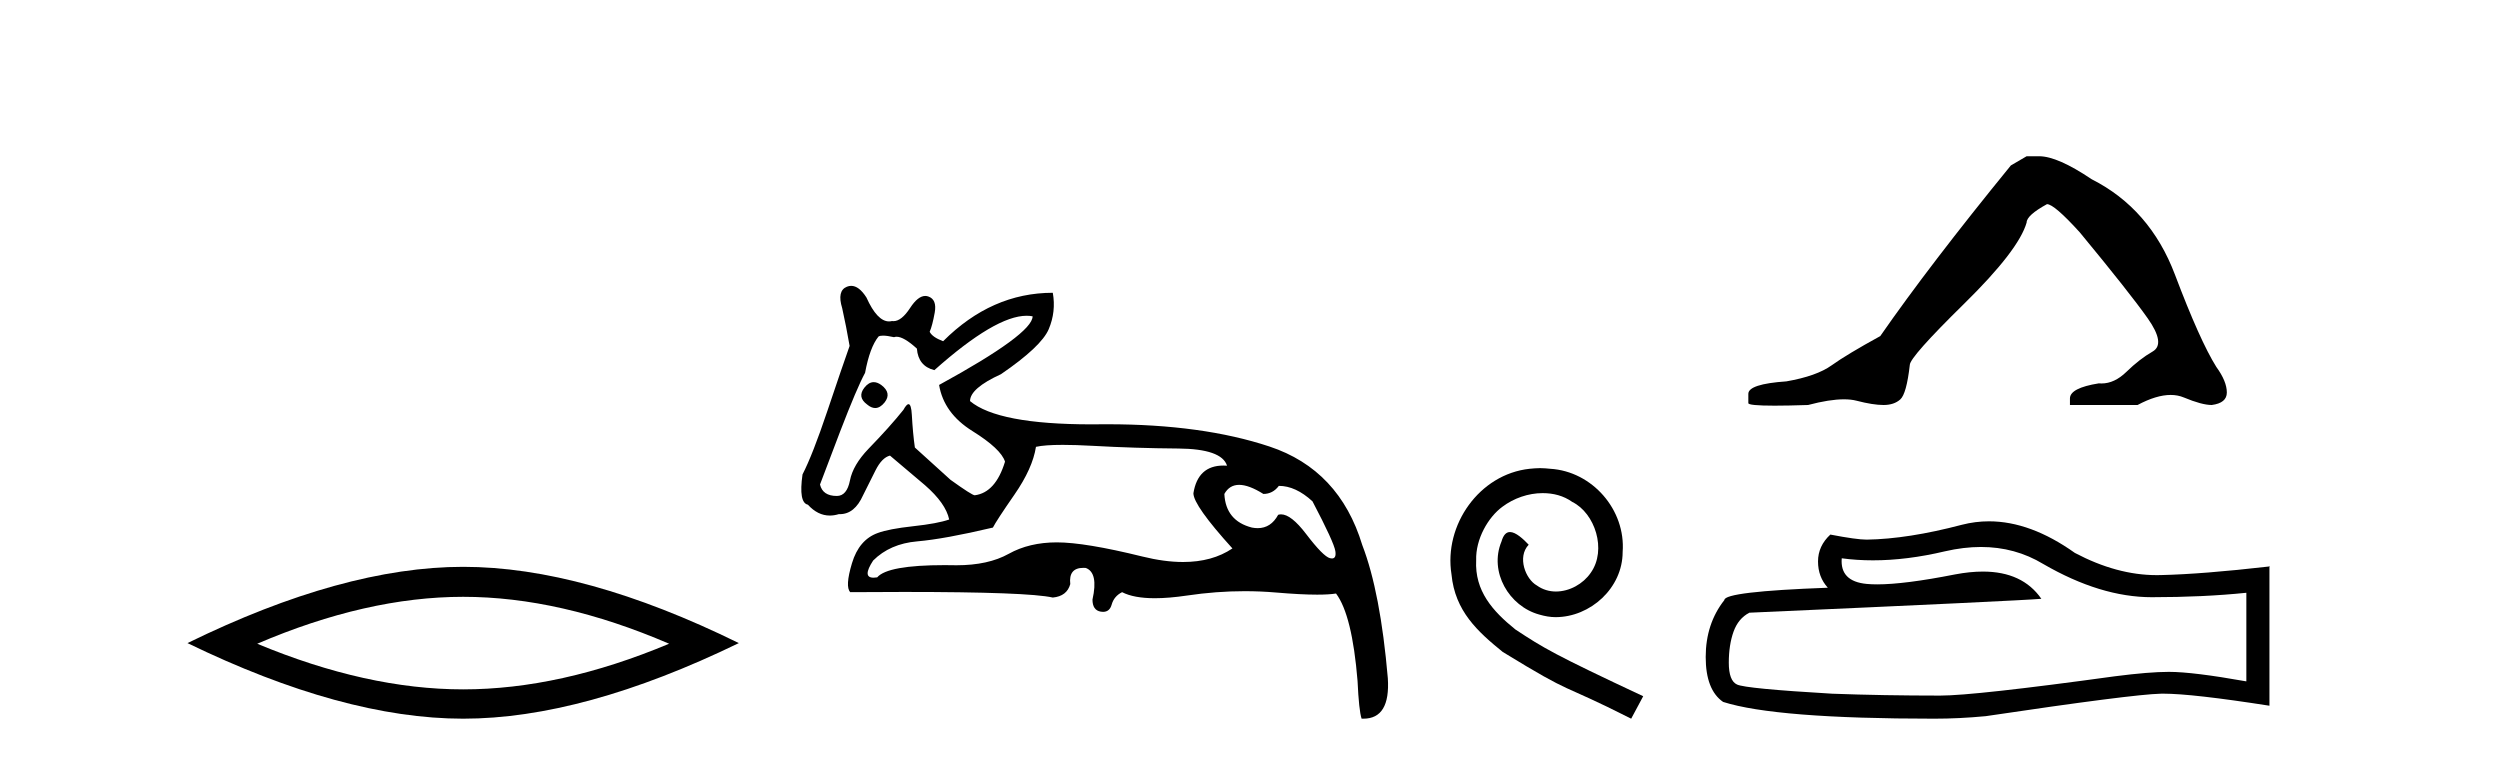
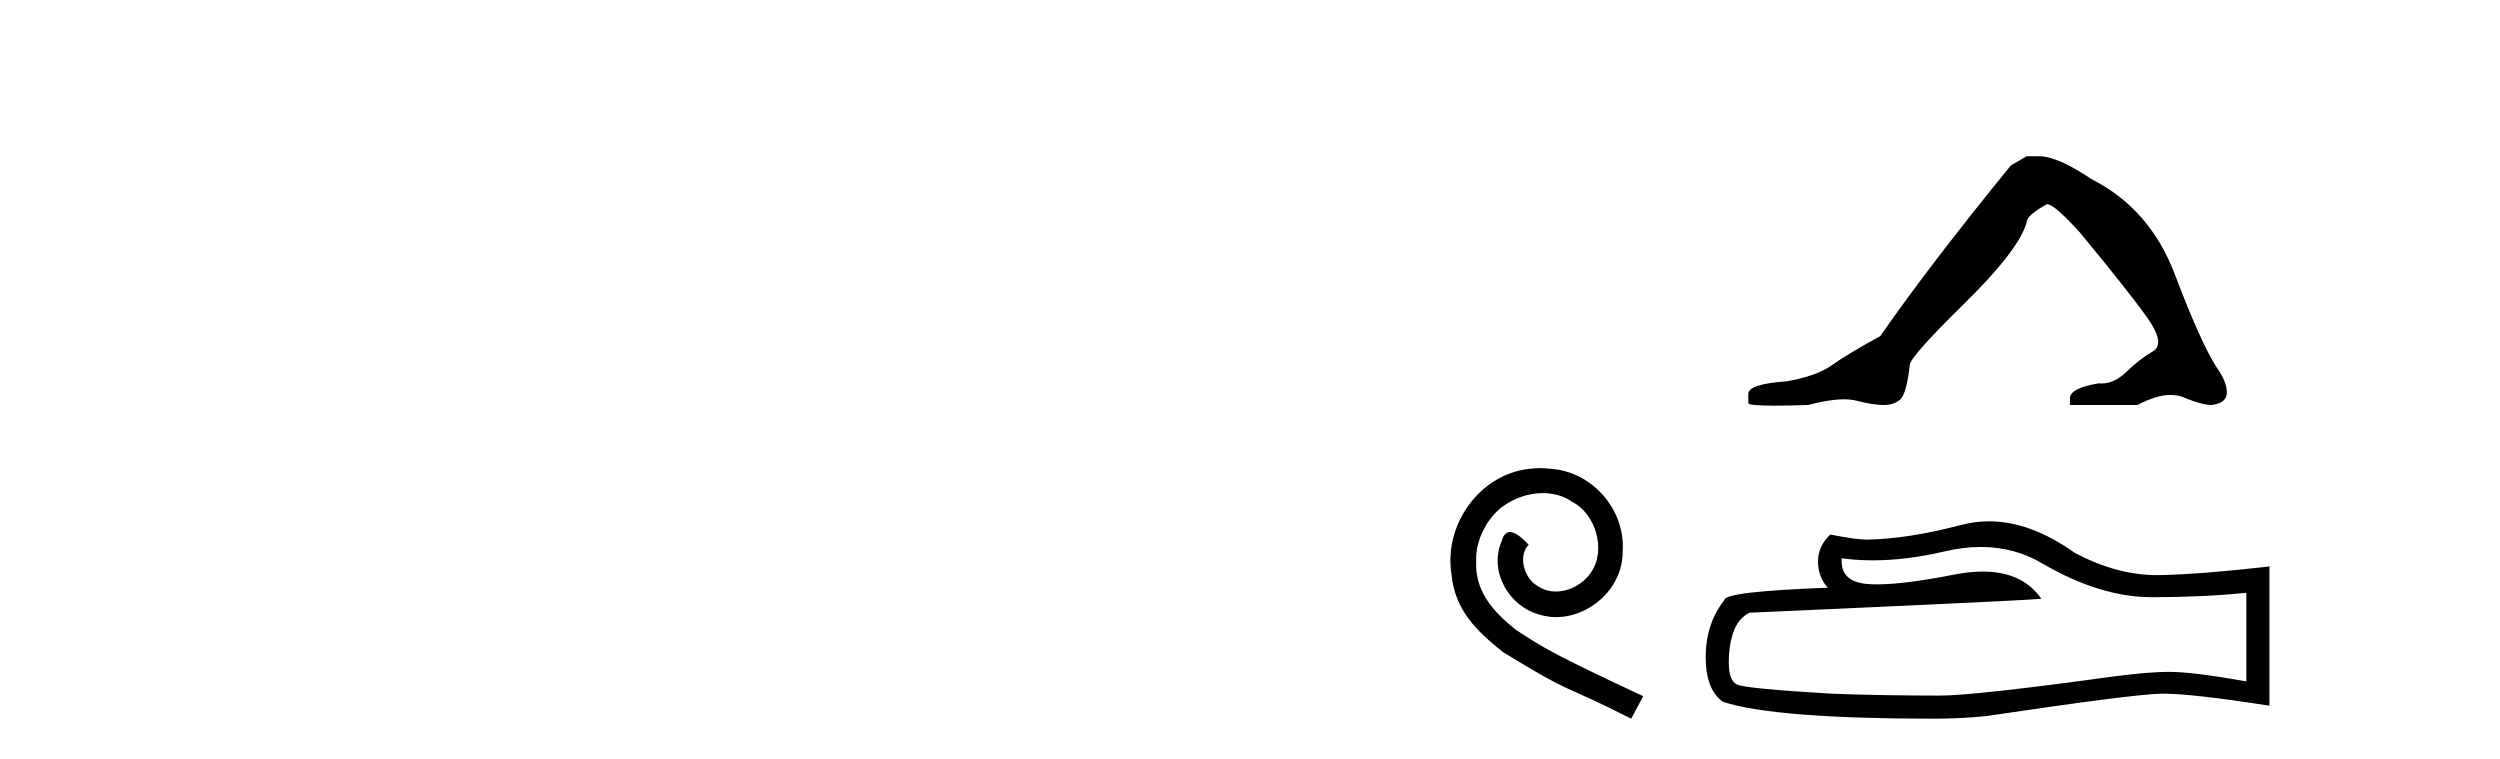
<svg xmlns="http://www.w3.org/2000/svg" width="135.0" height="41.0">
-   <path d="M 25.011 32.228 Q 30.254 32.228 36.132 34.762 Q 30.254 37.226 25.011 37.226 Q 19.802 37.226 13.89 34.762 Q 19.802 32.228 25.011 32.228 ZM 25.011 30.609 Q 18.535 30.609 10.124 34.727 Q 18.535 38.809 25.011 38.809 Q 31.486 38.809 39.897 34.727 Q 31.521 30.609 25.011 30.609 Z" style="fill:#000000;stroke:none" />
-   <path d="M 47.181 20.636 Q 46.911 20.636 46.678 20.932 Q 46.278 21.441 46.823 21.841 Q 47.049 22.034 47.261 22.034 Q 47.526 22.034 47.768 21.732 Q 48.168 21.223 47.586 20.787 Q 47.374 20.636 47.181 20.636 ZM 55.437 17.051 Q 55.607 17.051 55.761 17.081 Q 55.761 18.026 50.711 20.787 Q 50.965 22.313 52.509 23.276 Q 54.053 24.238 54.271 24.929 Q 53.762 26.6 52.636 26.745 Q 52.491 26.745 51.328 25.91 L 49.403 24.166 Q 49.294 23.403 49.239 22.404 Q 49.208 21.825 49.06 21.825 Q 48.953 21.825 48.785 22.131 Q 48.059 23.04 46.896 24.238 Q 46.06 25.11 45.897 25.946 Q 45.733 26.782 45.188 26.782 Q 44.425 26.782 44.28 26.164 Q 44.316 26.091 45.37 23.294 Q 46.278 20.932 46.714 20.133 Q 46.969 18.752 47.441 18.171 Q 47.519 18.124 47.683 18.124 Q 47.903 18.124 48.277 18.208 Q 48.34 18.184 48.416 18.184 Q 48.81 18.184 49.512 18.825 Q 49.584 19.77 50.456 19.988 Q 53.756 17.051 55.437 17.051 ZM 66.914 26.182 Q 67.441 26.182 68.222 26.673 Q 68.731 26.673 69.058 26.237 Q 69.966 26.237 70.874 27.072 Q 72.037 29.288 72.109 29.761 Q 72.17 30.157 71.925 30.157 Q 71.877 30.157 71.819 30.142 Q 71.456 30.051 70.529 28.834 Q 69.723 27.775 69.178 27.775 Q 69.097 27.775 69.021 27.799 Q 68.63 28.52 67.916 28.52 Q 67.767 28.52 67.604 28.489 Q 66.188 28.126 66.115 26.673 Q 66.387 26.182 66.914 26.182 ZM 57.392 24.023 Q 58.077 24.023 59.012 24.075 Q 61.283 24.202 63.626 24.22 Q 65.97 24.238 66.26 25.147 Q 66.161 25.14 66.066 25.14 Q 64.682 25.14 64.444 26.636 Q 64.444 27.29 66.551 29.615 Q 65.463 30.348 63.887 30.348 Q 62.883 30.348 61.683 30.051 Q 58.594 29.288 57.069 29.288 Q 55.579 29.288 54.471 29.906 Q 53.363 30.524 51.655 30.524 Q 51.322 30.517 51.013 30.517 Q 47.93 30.517 47.368 31.178 Q 47.258 31.195 47.172 31.195 Q 46.544 31.195 47.15 30.269 Q 48.059 29.361 49.53 29.234 Q 51.001 29.107 53.617 28.489 Q 53.799 28.126 54.78 26.709 Q 55.761 25.292 55.942 24.129 Q 56.412 24.023 57.392 24.023 ZM 45.965 15.436 Q 45.85 15.436 45.733 15.483 Q 45.188 15.701 45.479 16.645 Q 45.697 17.626 45.879 18.68 Q 45.479 19.806 44.68 22.186 Q 43.88 24.565 43.336 25.619 Q 43.118 27.145 43.626 27.254 Q 44.159 27.84 44.809 27.84 Q 45.045 27.84 45.297 27.763 Q 45.325 27.764 45.353 27.764 Q 46.149 27.764 46.605 26.745 Q 46.932 26.091 47.277 25.401 Q 47.623 24.711 48.059 24.602 Q 48.095 24.638 49.948 26.2 Q 51.074 27.181 51.256 28.053 Q 50.638 28.271 49.312 28.416 Q 47.986 28.562 47.405 28.78 Q 46.387 29.143 46.006 30.415 Q 45.624 31.686 45.915 31.977 Q 47.471 31.965 48.812 31.965 Q 55.518 31.965 56.851 32.268 Q 57.614 32.195 57.795 31.541 Q 57.694 30.664 58.501 30.664 Q 58.563 30.664 58.631 30.669 Q 59.321 30.923 58.994 32.377 Q 58.994 32.958 59.448 33.03 Q 59.511 33.04 59.567 33.04 Q 59.92 33.04 60.03 32.649 Q 60.157 32.195 60.593 31.977 Q 61.225 32.304 62.36 32.304 Q 63.118 32.304 64.099 32.159 Q 65.681 31.924 67.217 31.924 Q 68.063 31.924 68.894 31.995 Q 70.251 32.111 71.127 32.111 Q 71.763 32.111 72.146 32.05 Q 73.018 33.212 73.308 36.773 Q 73.381 38.371 73.526 38.807 Q 73.575 38.809 73.622 38.809 Q 75.084 38.809 74.943 36.627 Q 74.544 31.977 73.563 29.434 Q 72.327 25.365 68.549 24.111 Q 64.928 22.91 59.806 22.91 Q 59.583 22.91 59.357 22.912 Q 59.141 22.915 58.93 22.915 Q 53.882 22.915 52.382 21.659 Q 52.382 20.969 54.053 20.206 Q 56.233 18.716 56.633 17.772 Q 57.032 16.827 56.851 15.81 Q 53.544 15.81 50.929 18.426 Q 50.347 18.208 50.202 17.917 Q 50.347 17.59 50.475 16.881 Q 50.602 16.173 50.129 16.01 Q 50.048 15.981 49.965 15.981 Q 49.569 15.981 49.148 16.627 Q 48.683 17.342 48.248 17.342 Q 48.208 17.342 48.168 17.336 Q 48.087 17.356 48.007 17.356 Q 47.368 17.356 46.787 16.064 Q 46.387 15.436 45.965 15.436 Z" style="fill:#000000;stroke:none" />
  <path d="M 83.164 25.279 C 82.976 25.279 82.788 25.297 82.601 25.314 C 79.884 25.604 77.954 28.354 78.381 31.019 C 78.569 33.001 79.799 34.111 81.148 35.205 C 85.163 37.665 84.035 36.759 88.084 38.809 L 88.733 37.596 C 83.916 35.341 83.335 34.983 81.832 33.992 C 80.602 33.001 79.628 31.908 79.713 30.251 C 79.679 29.106 80.363 27.927 81.131 27.364 C 81.746 26.902 82.532 26.629 83.301 26.629 C 83.882 26.629 84.428 26.766 84.907 27.107 C 86.12 27.705 86.786 29.687 85.898 30.934 C 85.488 31.532 84.753 31.942 84.018 31.942 C 83.66 31.942 83.301 31.839 82.993 31.617 C 82.378 31.276 81.917 30.08 82.549 29.414 C 82.259 29.106 81.849 28.73 81.541 28.73 C 81.336 28.73 81.183 28.884 81.08 29.243 C 80.397 30.883 81.49 32.745 83.13 33.189 C 83.421 33.274 83.711 33.326 84.001 33.326 C 85.88 33.326 87.623 31.754 87.623 29.807 C 87.794 27.534 85.983 25.45 83.711 25.314 C 83.54 25.297 83.352 25.279 83.164 25.279 Z" style="fill:#000000;stroke:none" />
  <path d="M 109.438 8.437 L 108.587 8.933 Q 104.192 14.321 101.534 18.149 Q 99.726 19.141 98.911 19.726 Q 98.096 20.311 96.465 20.594 Q 94.41 20.736 94.41 21.268 L 94.41 21.303 L 94.41 21.764 Q 94.386 21.906 95.827 21.906 Q 96.548 21.906 97.635 21.87 Q 98.793 21.563 99.573 21.563 Q 99.963 21.563 100.258 21.64 Q 101.144 21.87 101.711 21.87 Q 102.278 21.87 102.615 21.569 Q 102.952 21.268 103.129 19.708 Q 103.129 19.283 106.071 16.394 Q 109.013 13.505 109.438 12.017 Q 109.438 11.627 110.537 11.024 Q 110.927 11.024 112.309 12.548 Q 115.003 15.809 115.978 17.192 Q 116.952 18.574 116.243 18.982 Q 115.535 19.389 114.826 20.08 Q 114.183 20.707 113.481 20.707 Q 113.41 20.707 113.337 20.701 Q 111.777 20.949 111.777 21.516 L 111.777 21.87 L 115.428 21.87 Q 116.444 21.327 117.216 21.327 Q 117.602 21.327 117.927 21.463 Q 118.902 21.87 119.433 21.87 Q 120.249 21.764 120.249 21.197 Q 120.249 20.594 119.682 19.815 Q 118.795 18.397 117.449 14.835 Q 116.102 11.272 112.947 9.677 Q 111.104 8.437 110.112 8.437 Z" style="fill:#000000;stroke:none" />
  <path d="M 106.972 29.537 Q 108.816 29.537 110.336 30.456 Q 113.428 32.249 116.195 32.249 Q 118.98 32.249 121.303 32.01 L 121.303 36.794 Q 118.416 36.281 117.135 36.281 L 117.101 36.281 Q 116.059 36.281 114.197 36.52 Q 106.629 37.562 104.767 37.562 Q 101.675 37.562 98.941 37.46 Q 94.261 37.186 93.799 36.964 Q 93.355 36.759 93.355 35.786 Q 93.355 34.829 93.611 34.111 Q 93.868 33.394 94.466 33.086 Q 109.089 32.437 110.233 32.335 Q 109.214 30.865 107.076 30.865 Q 106.382 30.865 105.57 31.019 Q 102.846 31.556 101.37 31.556 Q 101.059 31.556 100.803 31.532 Q 99.351 31.395 99.454 30.148 L 99.454 30.148 Q 100.269 30.258 101.138 30.258 Q 102.963 30.258 105.023 29.772 Q 106.039 29.537 106.972 29.537 ZM 107.407 28.151 Q 106.667 28.151 105.945 28.337 Q 103.024 29.106 100.803 29.14 Q 100.257 29.14 98.839 28.867 Q 98.173 29.482 98.173 30.319 Q 98.173 31.156 98.702 31.737 Q 93.116 31.942 93.116 32.403 Q 92.108 33.684 92.108 35.478 Q 92.108 37.255 93.048 37.904 Q 95.883 38.809 104.442 38.809 Q 105.809 38.809 107.227 38.673 Q 115.153 37.494 116.674 37.46 Q 116.745 37.458 116.823 37.458 Q 118.385 37.458 122.55 38.109 L 122.55 30.558 L 122.516 30.592 Q 118.946 31.002 116.691 31.054 Q 116.575 31.057 116.459 31.057 Q 114.313 31.057 112.044 29.858 Q 109.644 28.151 107.407 28.151 Z" style="fill:#000000;stroke:none" />
</svg>